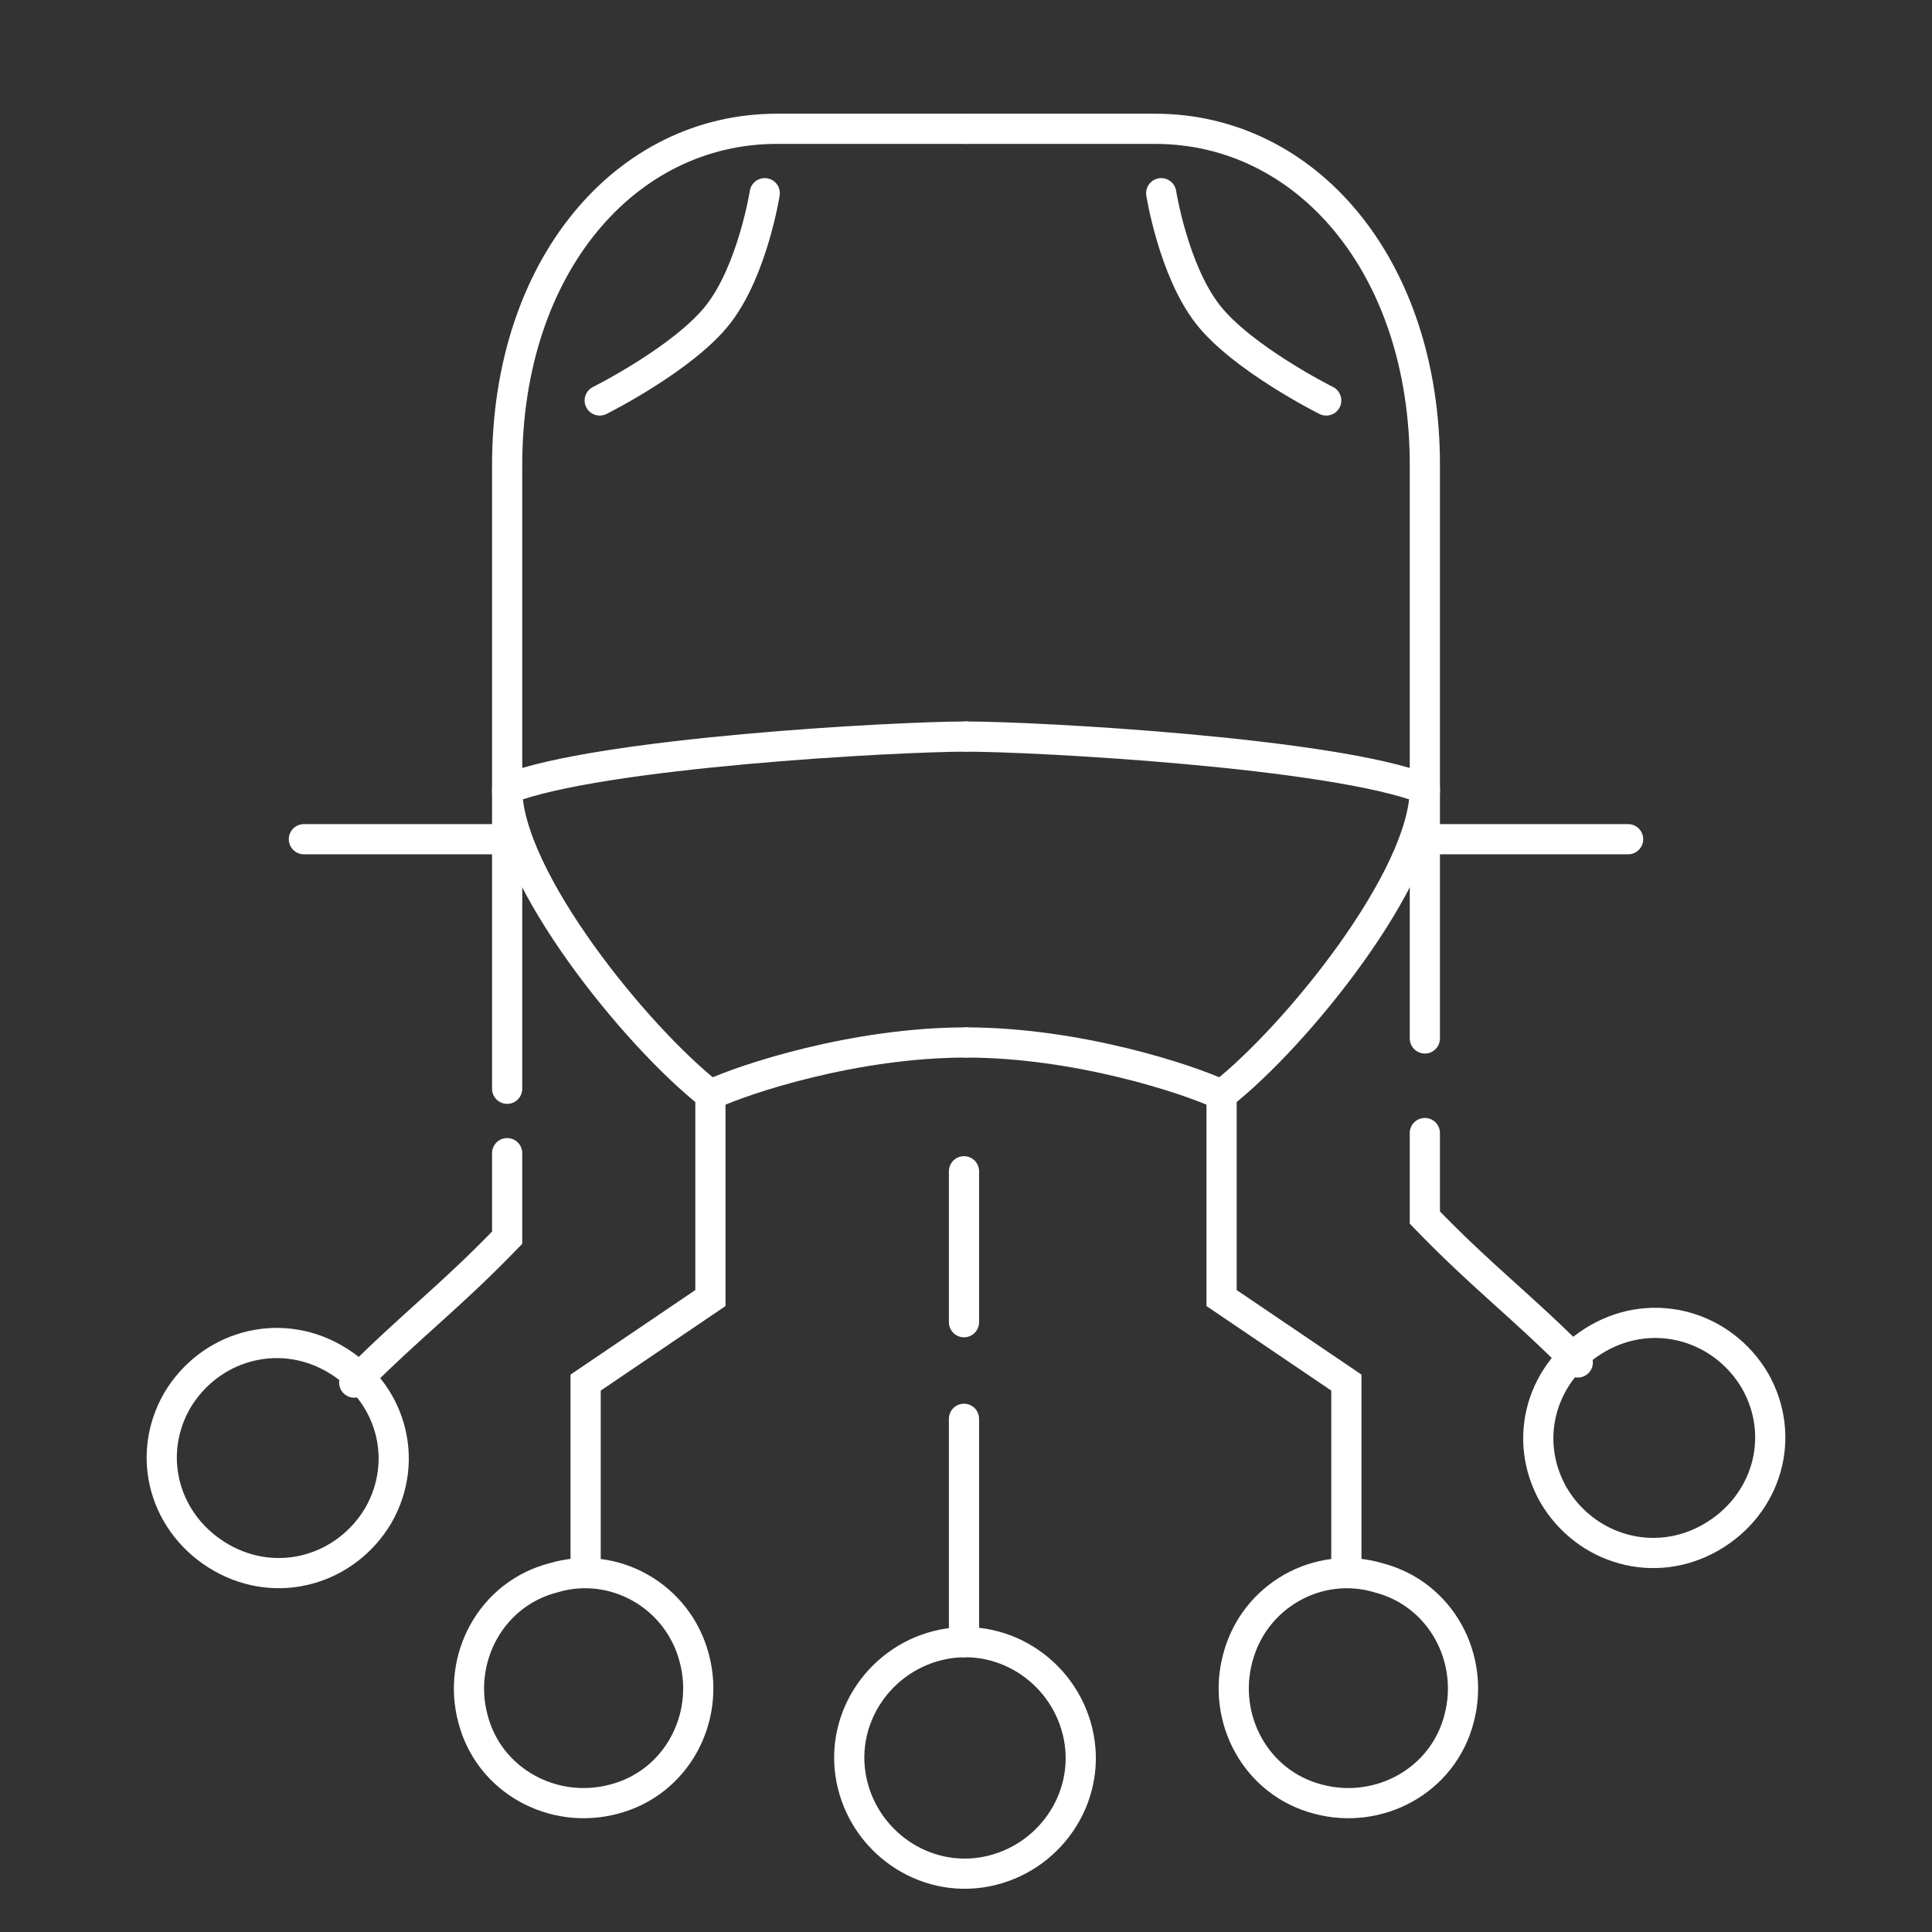
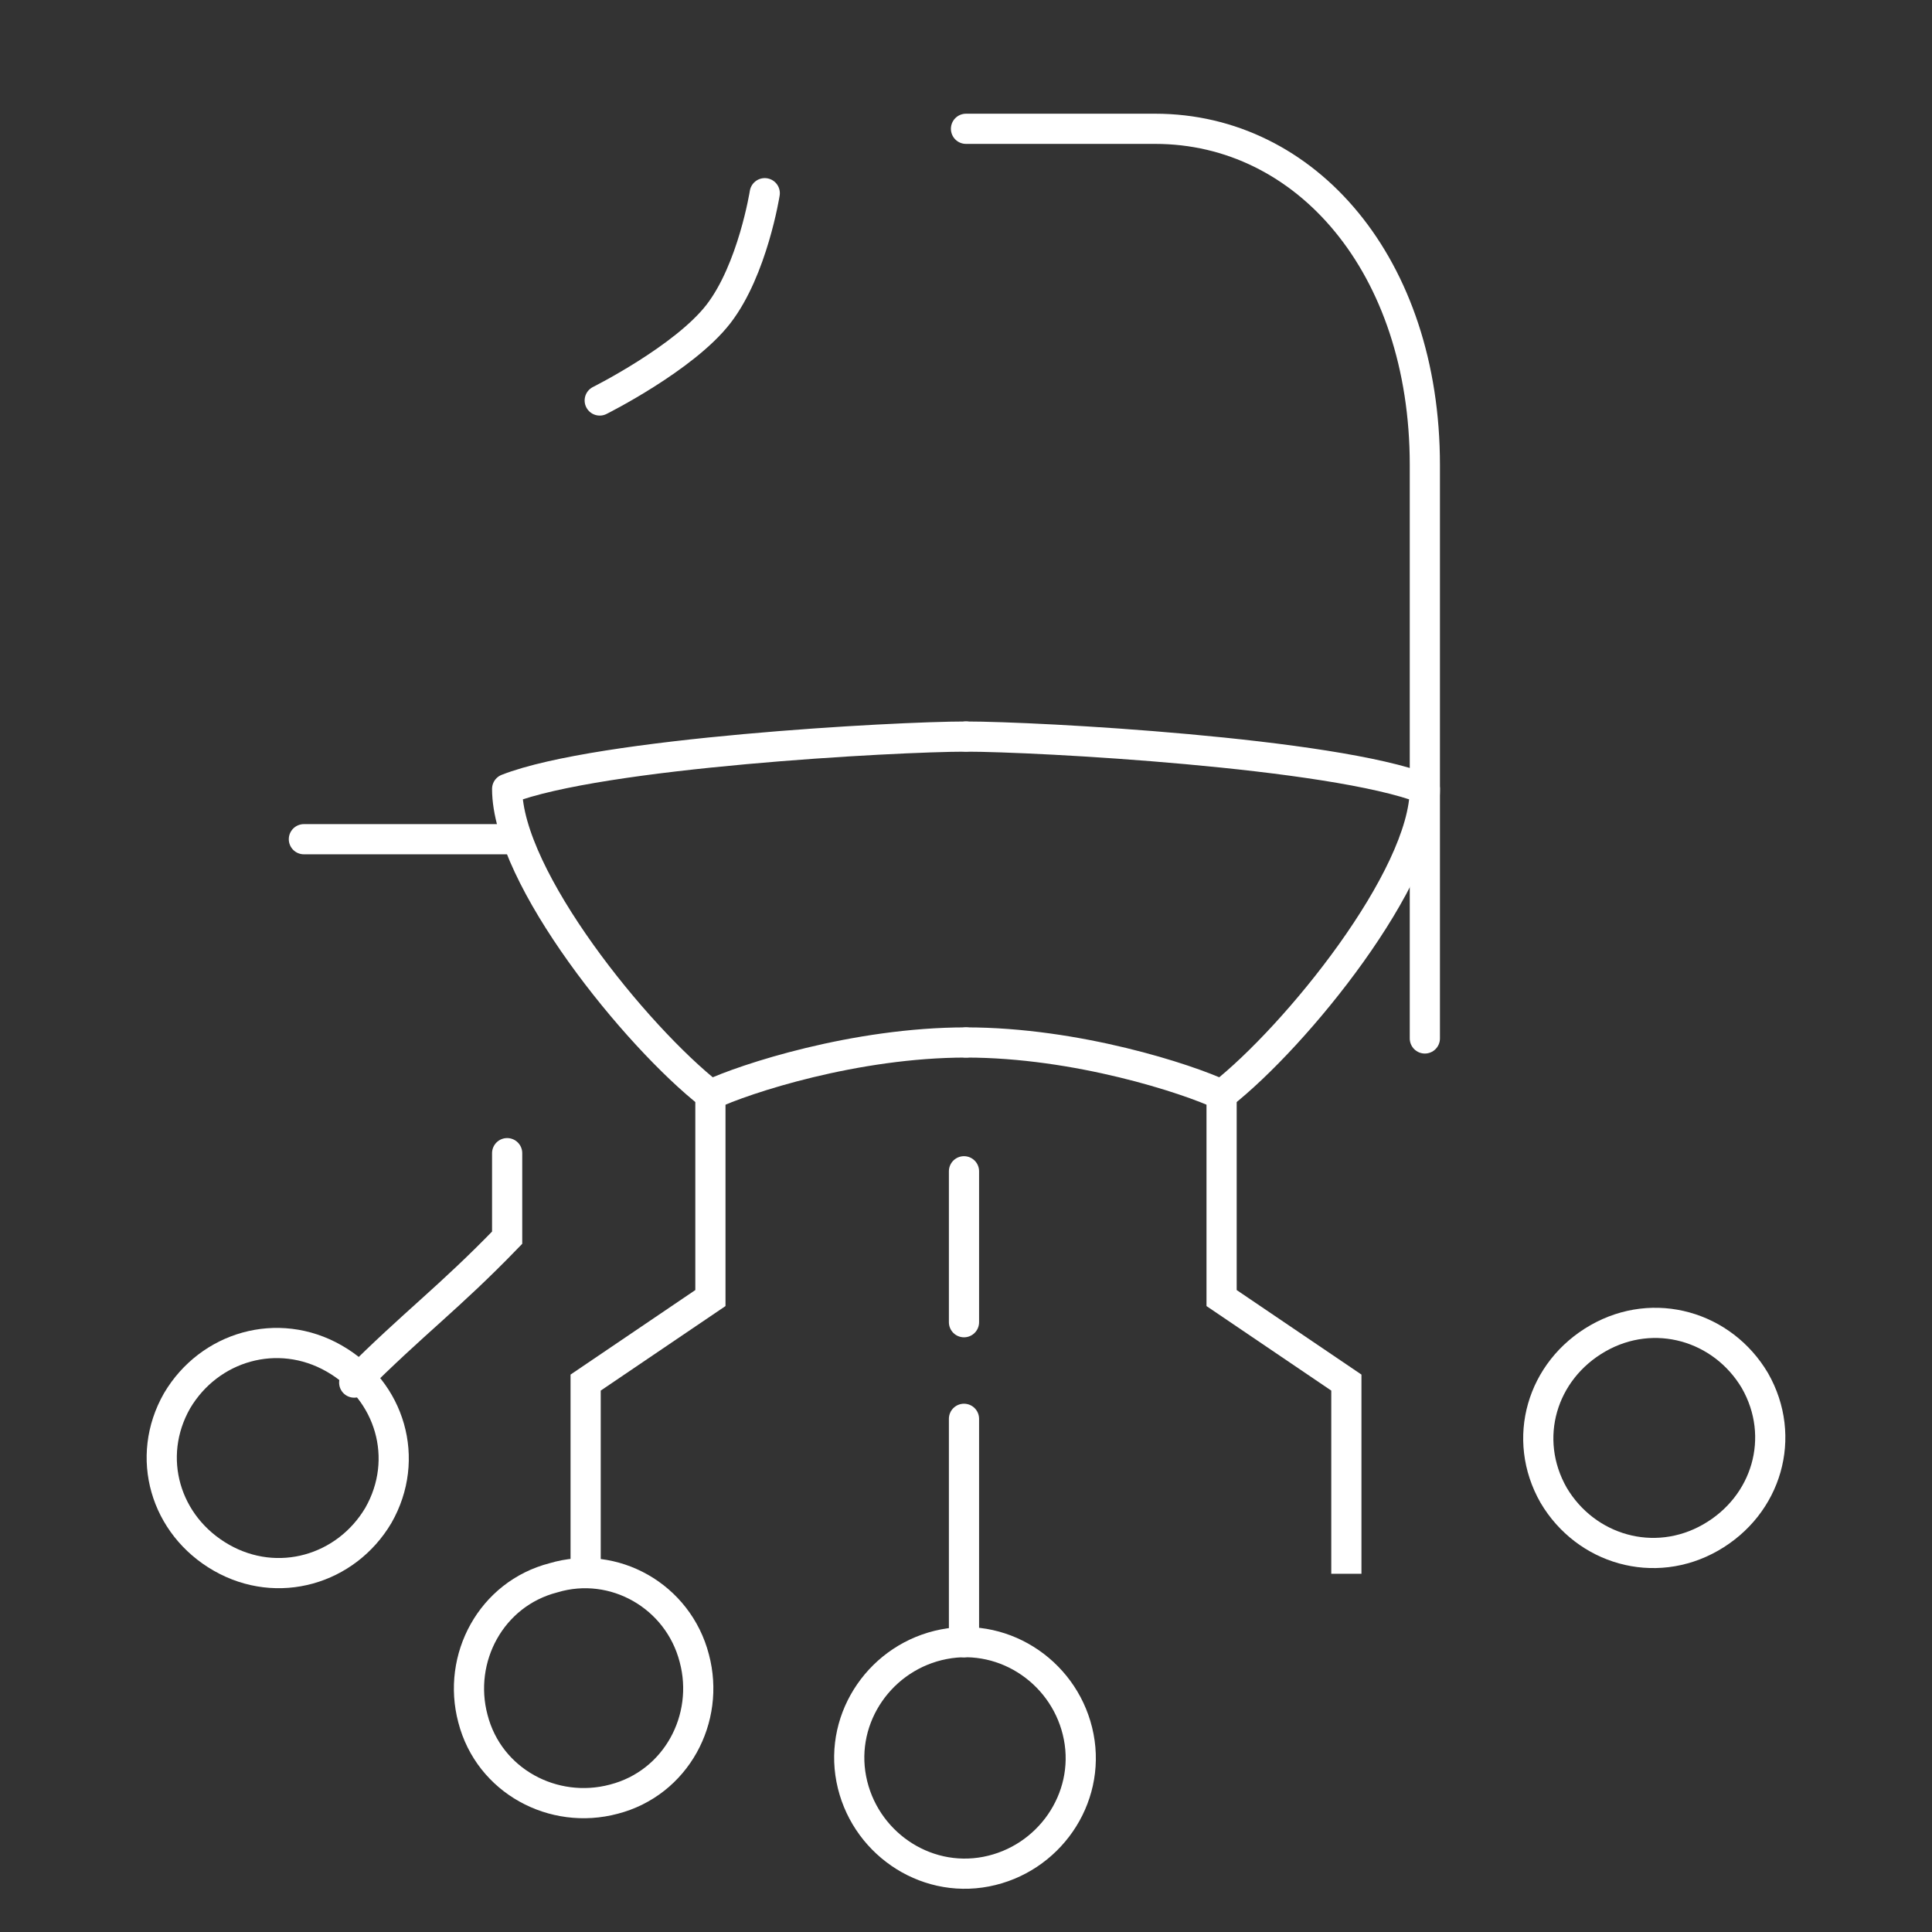
<svg xmlns="http://www.w3.org/2000/svg" id="Layer_1" data-name="Layer 1" width="96" height="96" version="1.1" viewBox="0 0 96 96">
  <rect x="0" y="0" width="96" height="96" fill="#333333" stroke="none" />
  <defs>
    <style>
      .cls-1 {
        stroke-linejoin: round;
      }

      .cls-1, .cls-2, .cls-3, .cls-4 {
        fill: none;
        stroke: #fff;
        stroke-width: 1.5px;
      }

      .cls-1, .cls-3 {
        stroke-linecap: round;
      }

      .cls-2 {
        stroke-dasharray: 0 0 0 0 0 0 0 0 0 0 0 0;
      }
    </style>
  </defs>
  <path class="cls-2" d="M46.9,81.7c3.1-.6,6.1,1.5,6.7,4.6.6,3.1-1.5,6.1-4.6,6.7s-6.1-1.5-6.7-4.6c-.6-3.1,1.5-6.1,4.6-6.7Z" />
  <g>
-     <path class="cls-2" d="M72.5,85.4c-.8,3.1-4,4.8-7,4-3.1-.8-4.8-4-4-7,.8-3.1,4-4.9,7-4,3.1.8,4.8,4,4,7Z" />
    <path class="cls-2" d="M87.2,68.6c1.6,2.8.6,6.2-2.2,7.8-2.8,1.6-6.2.6-7.8-2.1-1.6-2.8-.6-6.2,2.2-7.8s6.2-.6,7.8,2.1Z" />
    <path class="cls-4" d="M66.9,78.2v-9.5l-6.2-4.2v-10" />
-     <path class="cls-3" d="M70.8,56.3v4.2c2.9,3,4.6,4.2,7.6,7.2" />
  </g>
  <g>
    <path class="cls-2" d="M27.5,78.4c3-.9,6.2.9,7,4,.8,3-.9,6.2-4,7-3,.8-6.2-.9-7-4-.8-3,.9-6.2,4-7Z" />
    <path class="cls-2" d="M16.6,67.5c2.8,1.6,3.8,5,2.2,7.8-1.6,2.7-5,3.7-7.8,2.1s-3.8-5-2.2-7.8c1.6-2.7,5-3.7,7.8-2.1Z" />
    <path class="cls-4" d="M35.3,54.5v10l-6.2,4.2v9.5" />
    <path class="cls-3" d="M17.6,68.7c3-3,4.7-4.2,7.6-7.2v-4.2" />
  </g>
  <path class="cls-3" d="M47.9,65.7v-7.5" />
  <path class="cls-3" d="M47.9,81.6v-11.1" />
  <g>
    <g>
-       <path class="cls-1" d="M48,6.4h-9.4c-7.5,0-13.4,6.8-13.4,16.7v31" />
      <line class="cls-1" x1="25.2" y1="41.7" x2="15.1" y2="41.7" />
      <path class="cls-1" d="M48,51.8c-5.5,0-11,1.8-12.7,2.6-3.7-2.9-10.1-10.8-10.1-15.2,4.6-1.8,19.3-2.6,22.8-2.6" />
      <path class="cls-1" d="M48,51.8c5.5,0,11,1.8,12.7,2.6,3.7-2.9,10.1-10.8,10.1-15.2-4.6-1.8-19.3-2.6-22.8-2.6" />
      <path class="cls-1" d="M48,6.4h9.4c7.5,0,13.4,6.8,13.4,16.7v28.5" />
-       <line class="cls-1" x1="70.8" y1="41.7" x2="80.9" y2="41.7" />
    </g>
    <path class="cls-1" d="M38,9.6s-.6,3.8-2.3,6c-1.7,2.2-5.9,4.3-5.9,4.3" />
-     <path class="cls-1" d="M57.7,9.6s.6,3.8,2.3,6c1.7,2.2,5.9,4.3,5.9,4.3" />
  </g>
</svg>